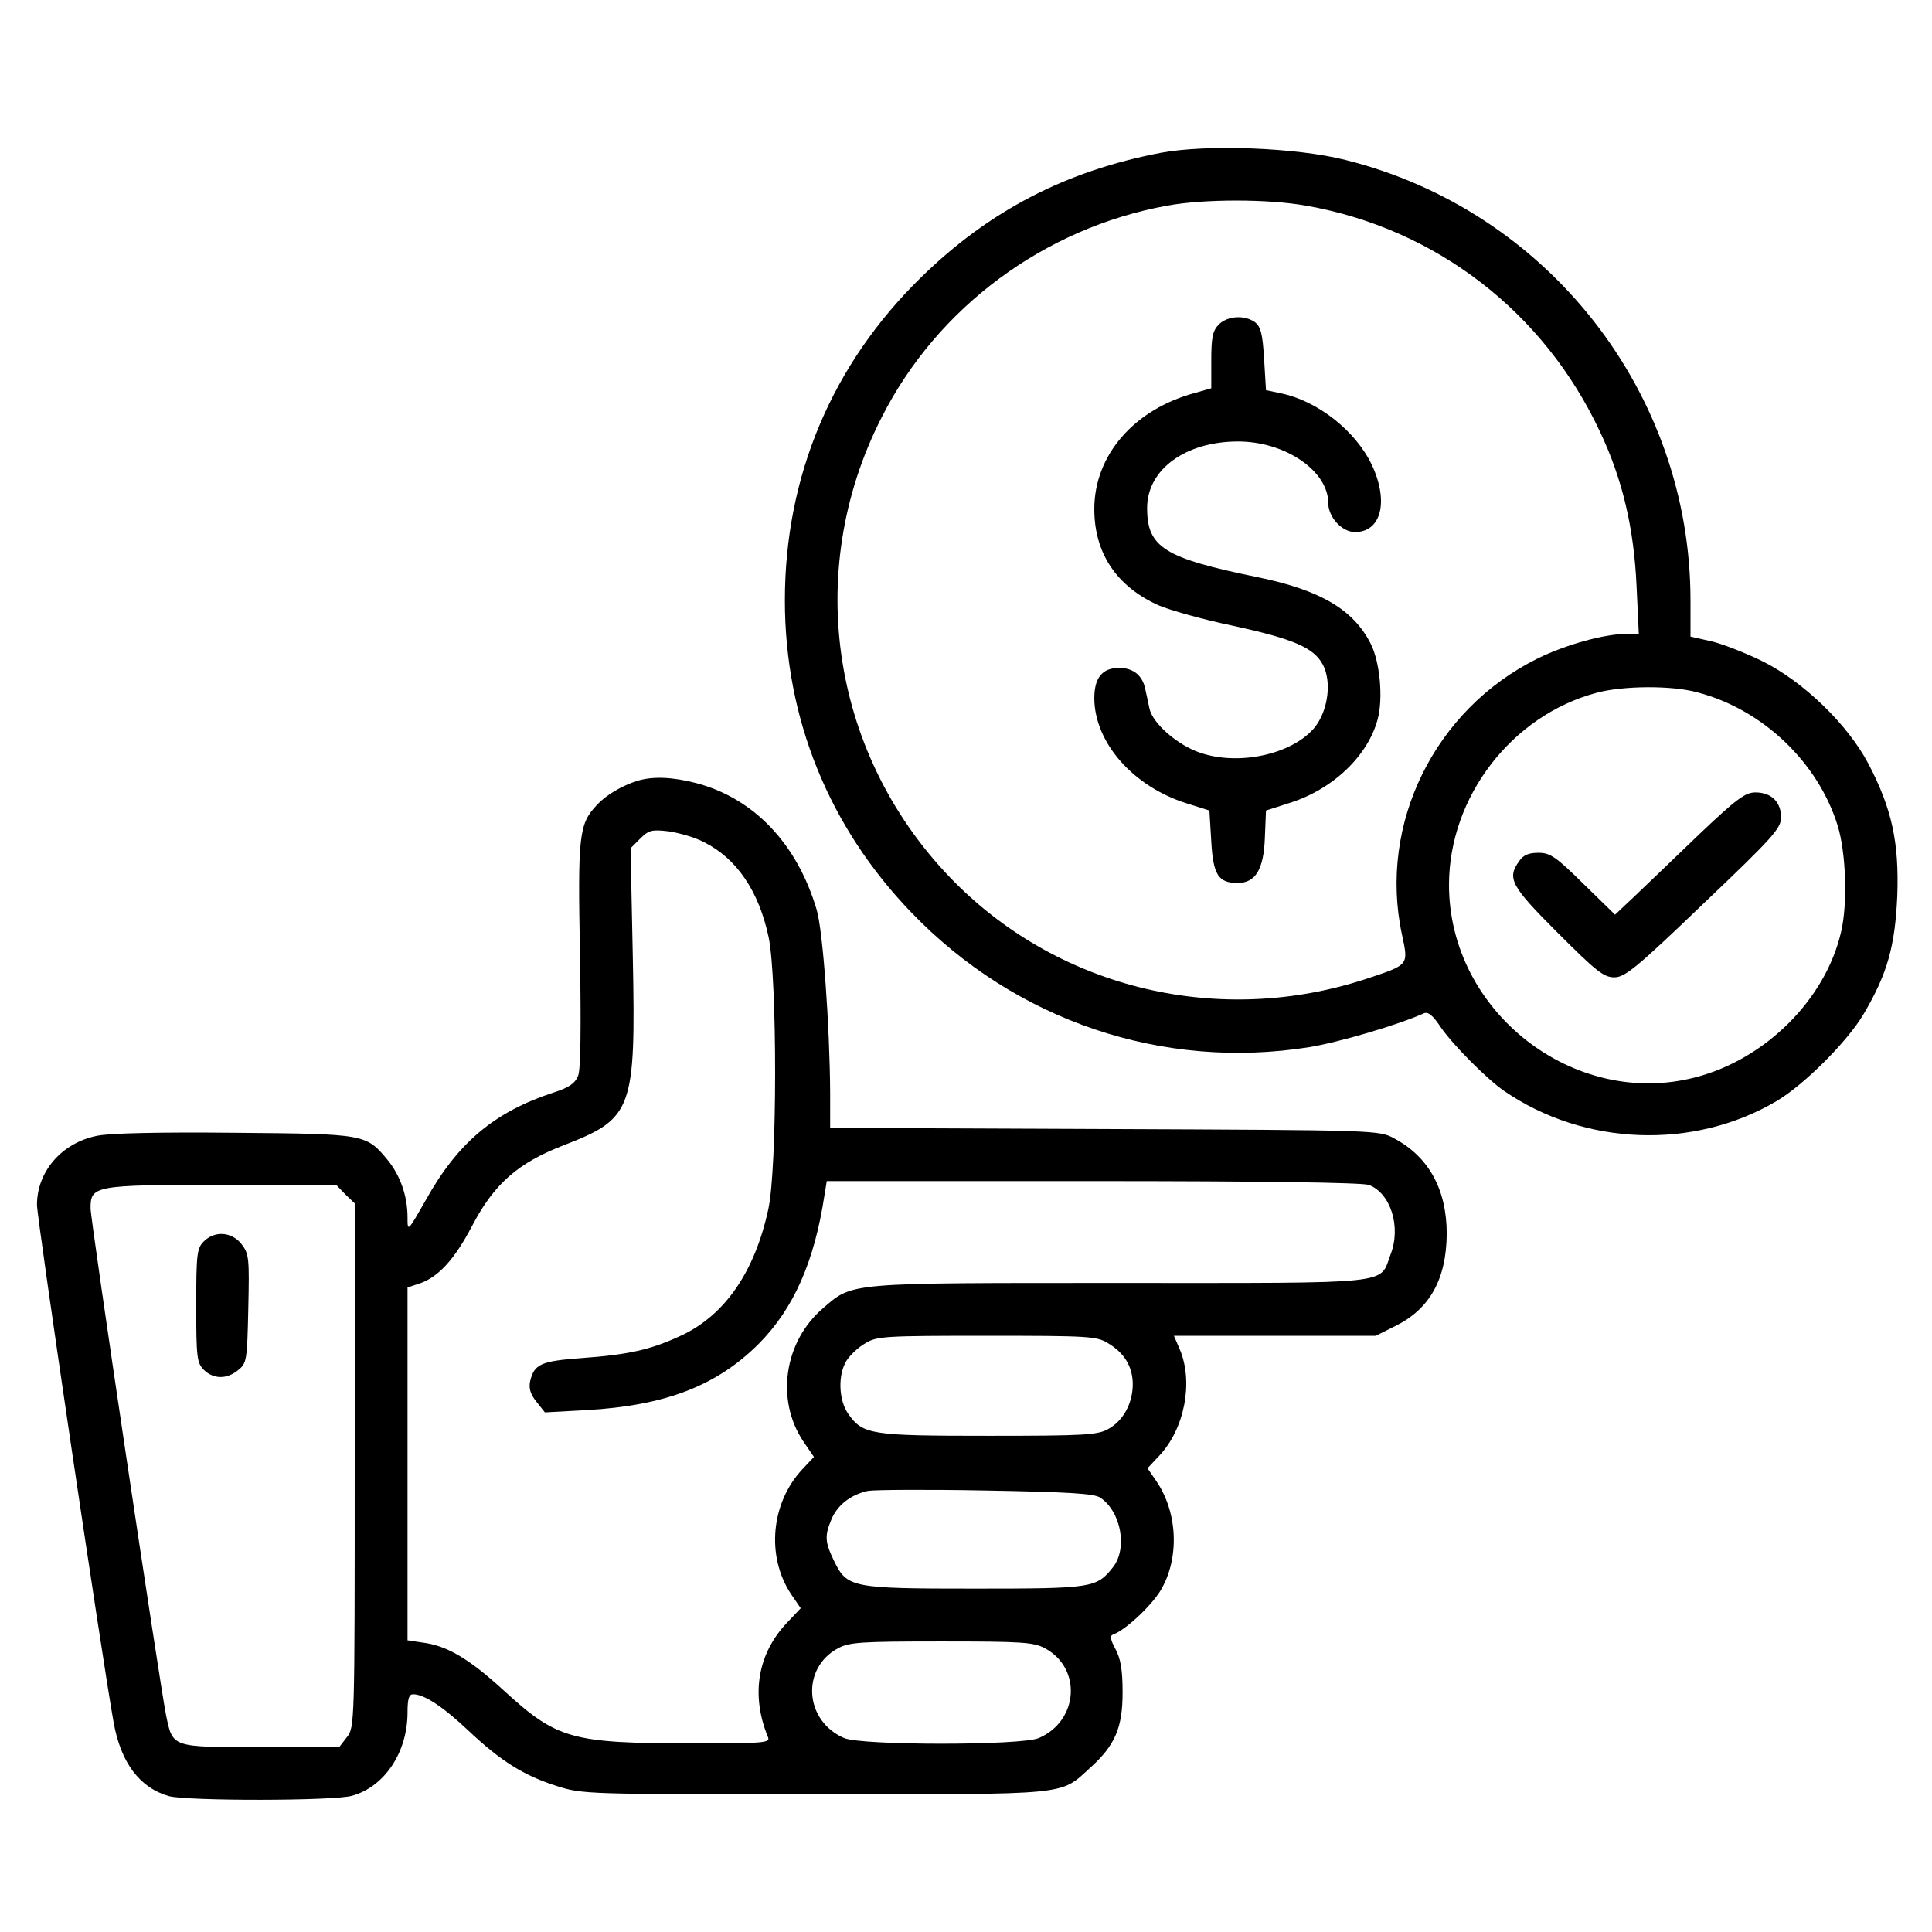
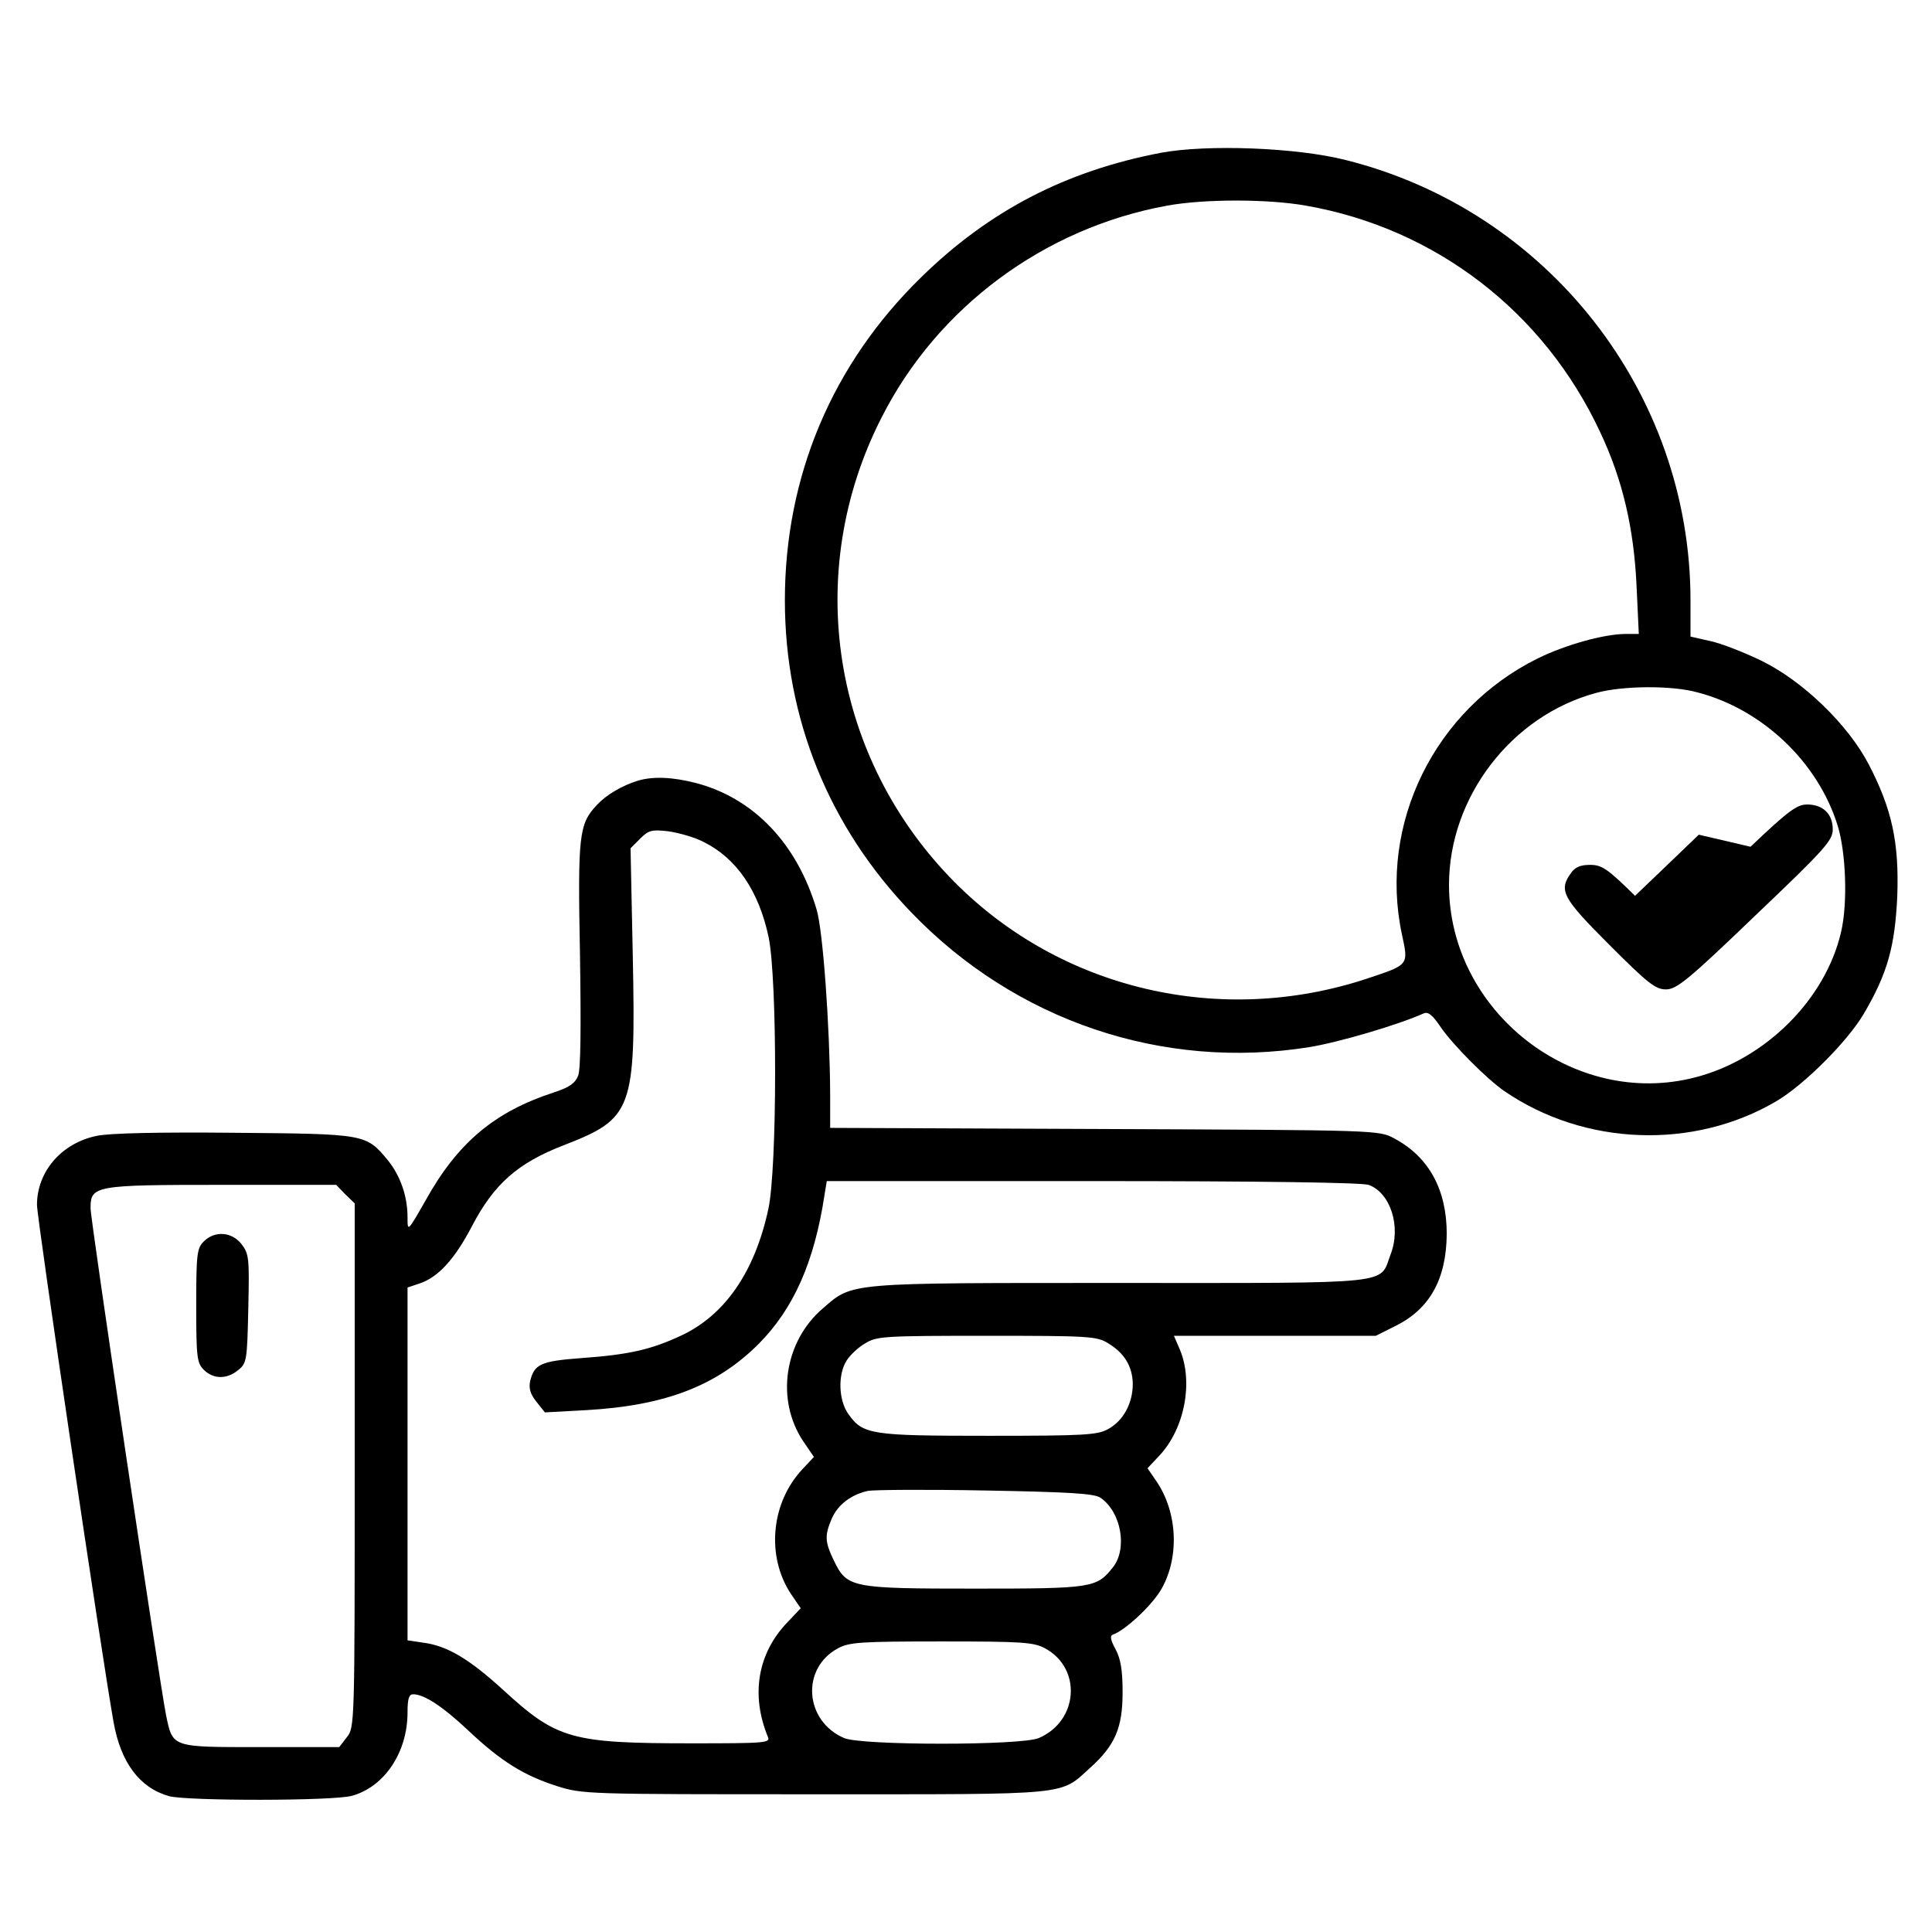
<svg xmlns="http://www.w3.org/2000/svg" width="512pt" height="512pt" viewBox="0 0 512 512" preserveAspectRatio="xMidYMid meet">
  <g transform="translate(0,512) scale(0.1,-0.1)" fill="#000000" stroke="none">
    <path d="M3076 4715 c-251 -48 -454 -153 -634 -329 -236 -230 -362 -527 -362 -857 0 -313 117 -601 335 -827 277 -288 667 -419 1055 -357 79 13 235 59 302 89 12 6 24 -3 46 -36 33 -48 123 -138 168 -169 212 -146 502 -157 722 -27 73 43 188 158 231 231 63 107 83 179 89 313 5 141 -14 230 -76 349 -55 105 -173 219 -282 273 -47 23 -109 47 -137 53 l-53 12 0 96 c0 550 -378 1033 -914 1167 -130 33 -367 42 -490 19z m385 -140 c343 -60 631 -281 780 -601 59 -125 89 -254 96 -406 l6 -128 -34 0 c-58 0 -161 -29 -234 -65 -273 -135 -422 -438 -360 -730 18 -84 20 -81 -94 -119 -386 -127 -807 -29 -1090 255 -326 328 -405 820 -195 1232 148 293 432 503 757 562 98 18 267 18 368 0z m1038 -1290 c172 -45 319 -185 371 -353 22 -71 27 -206 9 -282 -41 -178 -200 -337 -386 -385 -322 -84 -653 174 -653 510 0 233 166 449 391 509 70 19 200 20 268 1z" />
-     <path d="M3230 4260 c-16 -16 -20 -33 -20 -95 l0 -74 -42 -12 c-162 -43 -268 -165 -268 -308 0 -117 59 -205 170 -255 30 -13 119 -38 196 -54 161 -35 216 -58 240 -104 23 -44 14 -117 -19 -162 -56 -73 -200 -107 -306 -71 -60 20 -127 78 -135 118 -3 15 -8 38 -11 51 -7 36 -32 56 -69 56 -45 0 -66 -26 -66 -81 1 -118 104 -235 248 -279 l57 -18 5 -82 c5 -89 19 -110 70 -110 47 0 69 36 72 119 l3 73 59 19 c116 35 211 125 237 223 15 56 6 153 -19 201 -46 90 -133 141 -297 175 -250 51 -295 79 -295 184 0 102 102 176 241 176 125 0 239 -78 239 -163 0 -37 36 -77 71 -77 69 0 90 80 45 177 -43 91 -144 171 -243 191 l-38 8 -5 83 c-4 67 -9 85 -24 97 -28 20 -73 17 -96 -6z" />
-     <path d="M4502 2908 c-64 -62 -141 -135 -169 -162 l-53 -50 -84 82 c-73 72 -88 82 -119 82 -26 0 -40 -6 -51 -22 -33 -46 -22 -66 102 -190 102 -102 122 -118 150 -118 28 0 58 24 237 196 185 176 205 199 205 228 0 41 -26 66 -68 66 -27 0 -50 -17 -150 -112z" />
+     <path d="M4502 2908 c-64 -62 -141 -135 -169 -162 c-73 72 -88 82 -119 82 -26 0 -40 -6 -51 -22 -33 -46 -22 -66 102 -190 102 -102 122 -118 150 -118 28 0 58 24 237 196 185 176 205 199 205 228 0 41 -26 66 -68 66 -27 0 -50 -17 -150 -112z" />
    <path d="M1690 3051 c-42 -13 -84 -38 -108 -64 -48 -51 -51 -79 -45 -397 3 -196 2 -304 -5 -321 -8 -20 -24 -31 -64 -44 -157 -51 -255 -133 -340 -286 -48 -84 -48 -84 -48 -45 0 56 -19 110 -52 151 -58 70 -58 70 -406 73 -200 2 -332 -1 -365 -8 -94 -19 -159 -95 -159 -183 0 -36 172 -1198 203 -1371 19 -107 69 -174 147 -196 49 -13 436 -13 485 1 86 24 147 115 147 221 0 37 4 48 15 48 29 0 78 -32 146 -96 87 -82 147 -119 234 -147 69 -22 78 -22 685 -22 686 0 647 -4 730 71 65 59 85 105 85 199 0 59 -5 89 -19 115 -13 24 -15 35 -7 38 32 11 99 73 126 116 51 84 47 206 -10 290 l-24 35 31 33 c67 71 91 194 55 281 l-16 37 268 0 267 0 52 26 c91 45 135 124 136 244 0 117 -47 204 -139 253 -40 22 -44 22 -767 25 l-728 3 0 92 c-1 177 -19 431 -36 487 -52 175 -167 295 -320 335 -62 16 -114 18 -154 6z m176 -163 c86 -43 145 -129 171 -252 23 -111 23 -613 -1 -721 -36 -166 -115 -280 -230 -334 -81 -38 -140 -51 -264 -60 -109 -8 -126 -16 -137 -61 -4 -18 0 -34 16 -54 l23 -29 110 6 c209 12 345 64 457 176 92 93 147 216 174 394 l6 37 703 0 c456 0 713 -4 733 -10 58 -21 87 -111 58 -185 -30 -80 19 -75 -715 -75 -729 0 -709 2 -789 -67 -103 -88 -126 -243 -52 -353 l28 -41 -30 -32 c-84 -89 -97 -231 -31 -331 l26 -38 -35 -37 c-79 -82 -98 -192 -52 -304 7 -16 -7 -17 -201 -17 -321 0 -358 11 -500 141 -92 84 -150 118 -214 126 l-40 6 0 468 0 467 33 11 c49 17 92 64 138 152 58 111 121 167 243 214 183 71 191 93 183 499 l-6 288 25 25 c23 23 31 25 75 20 28 -4 71 -16 95 -29z m-951 -933 l25 -24 0 -694 c0 -687 0 -695 -21 -721 l-20 -26 -208 0 c-237 0 -233 -2 -251 85 -17 85 -200 1310 -200 1343 0 60 10 62 348 62 l303 0 24 -25z m2022 -395 c43 -26 64 -61 65 -107 0 -52 -25 -98 -65 -120 -28 -16 -63 -18 -317 -18 -313 0 -333 3 -372 58 -26 37 -28 105 -4 142 9 14 31 35 49 45 30 19 52 20 322 20 270 0 292 -1 322 -20z m-21 -409 c55 -37 73 -135 33 -185 -43 -54 -54 -56 -364 -56 -329 0 -340 2 -375 74 -24 50 -25 66 -6 111 16 37 51 64 96 74 17 3 158 4 313 1 220 -4 287 -8 303 -19z m-147 -399 c99 -53 89 -193 -16 -238 -46 -20 -470 -20 -516 0 -105 45 -115 185 -16 238 30 16 60 18 274 18 214 0 244 -2 274 -18z" />
    <path d="M540 1830 c-18 -18 -20 -33 -20 -170 0 -137 2 -152 20 -170 25 -25 61 -26 91 -1 23 18 24 26 27 163 3 134 2 145 -18 171 -26 33 -71 36 -100 7z" />
  </g>
</svg>